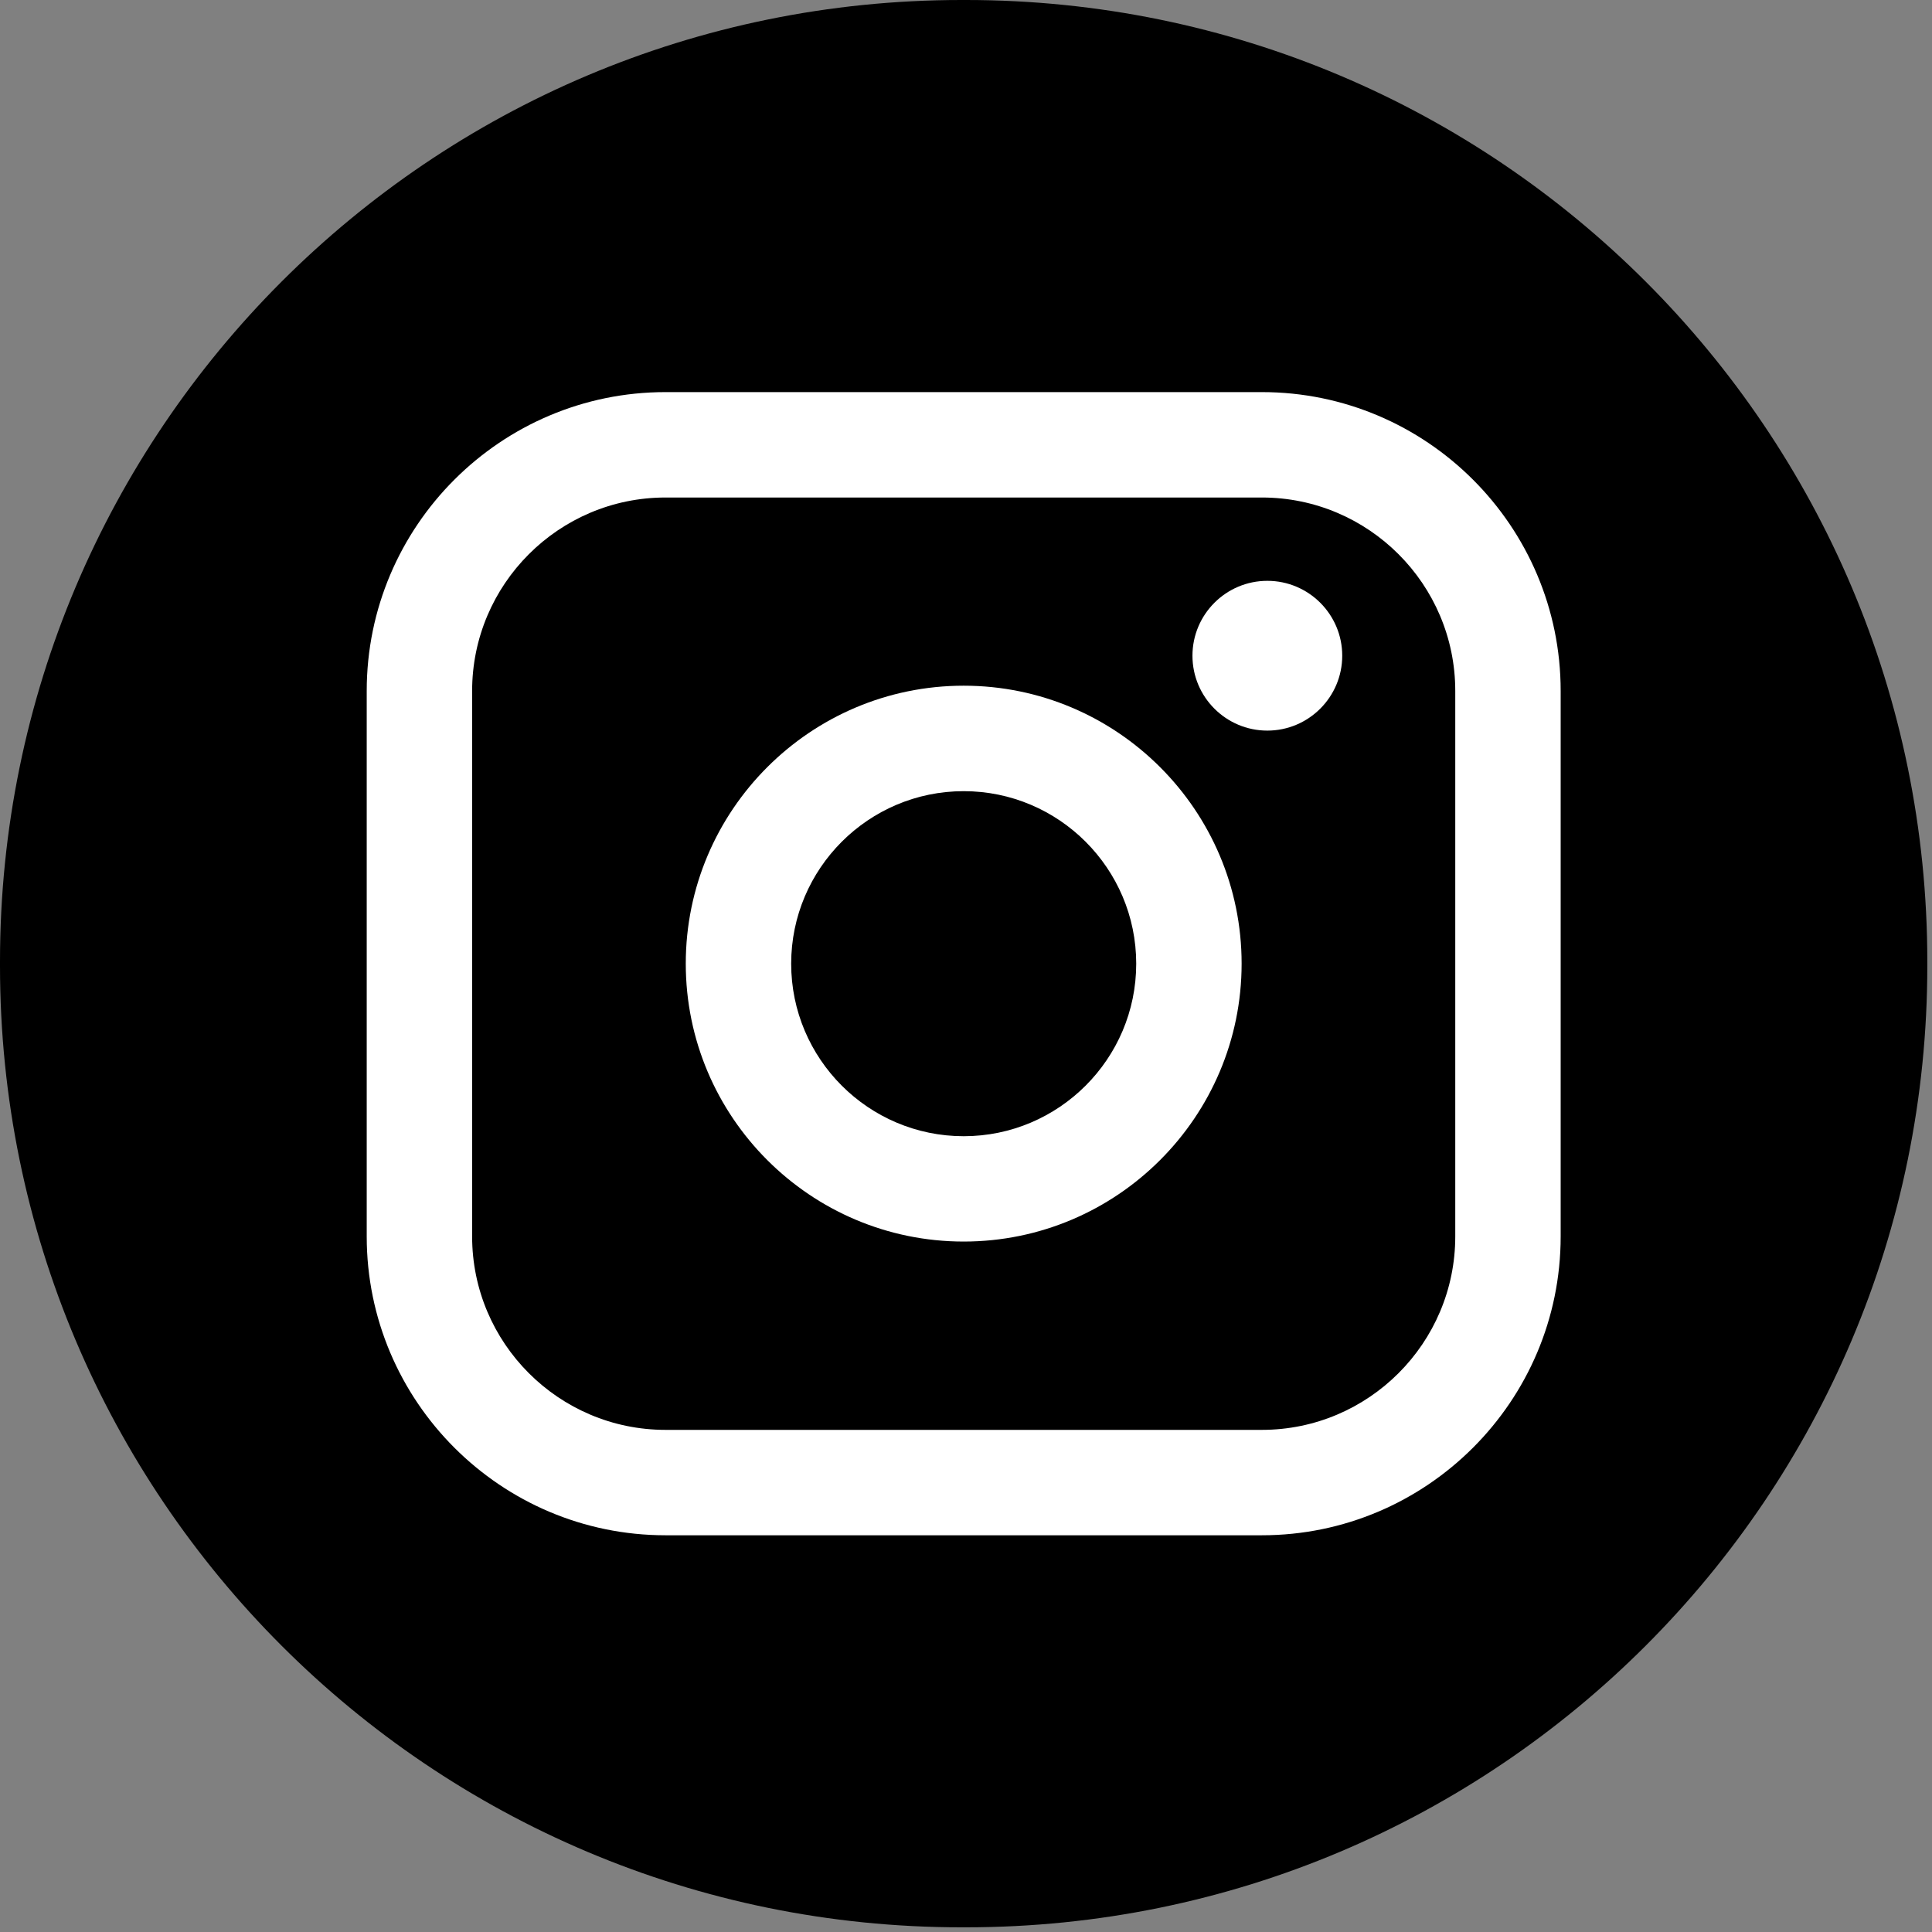
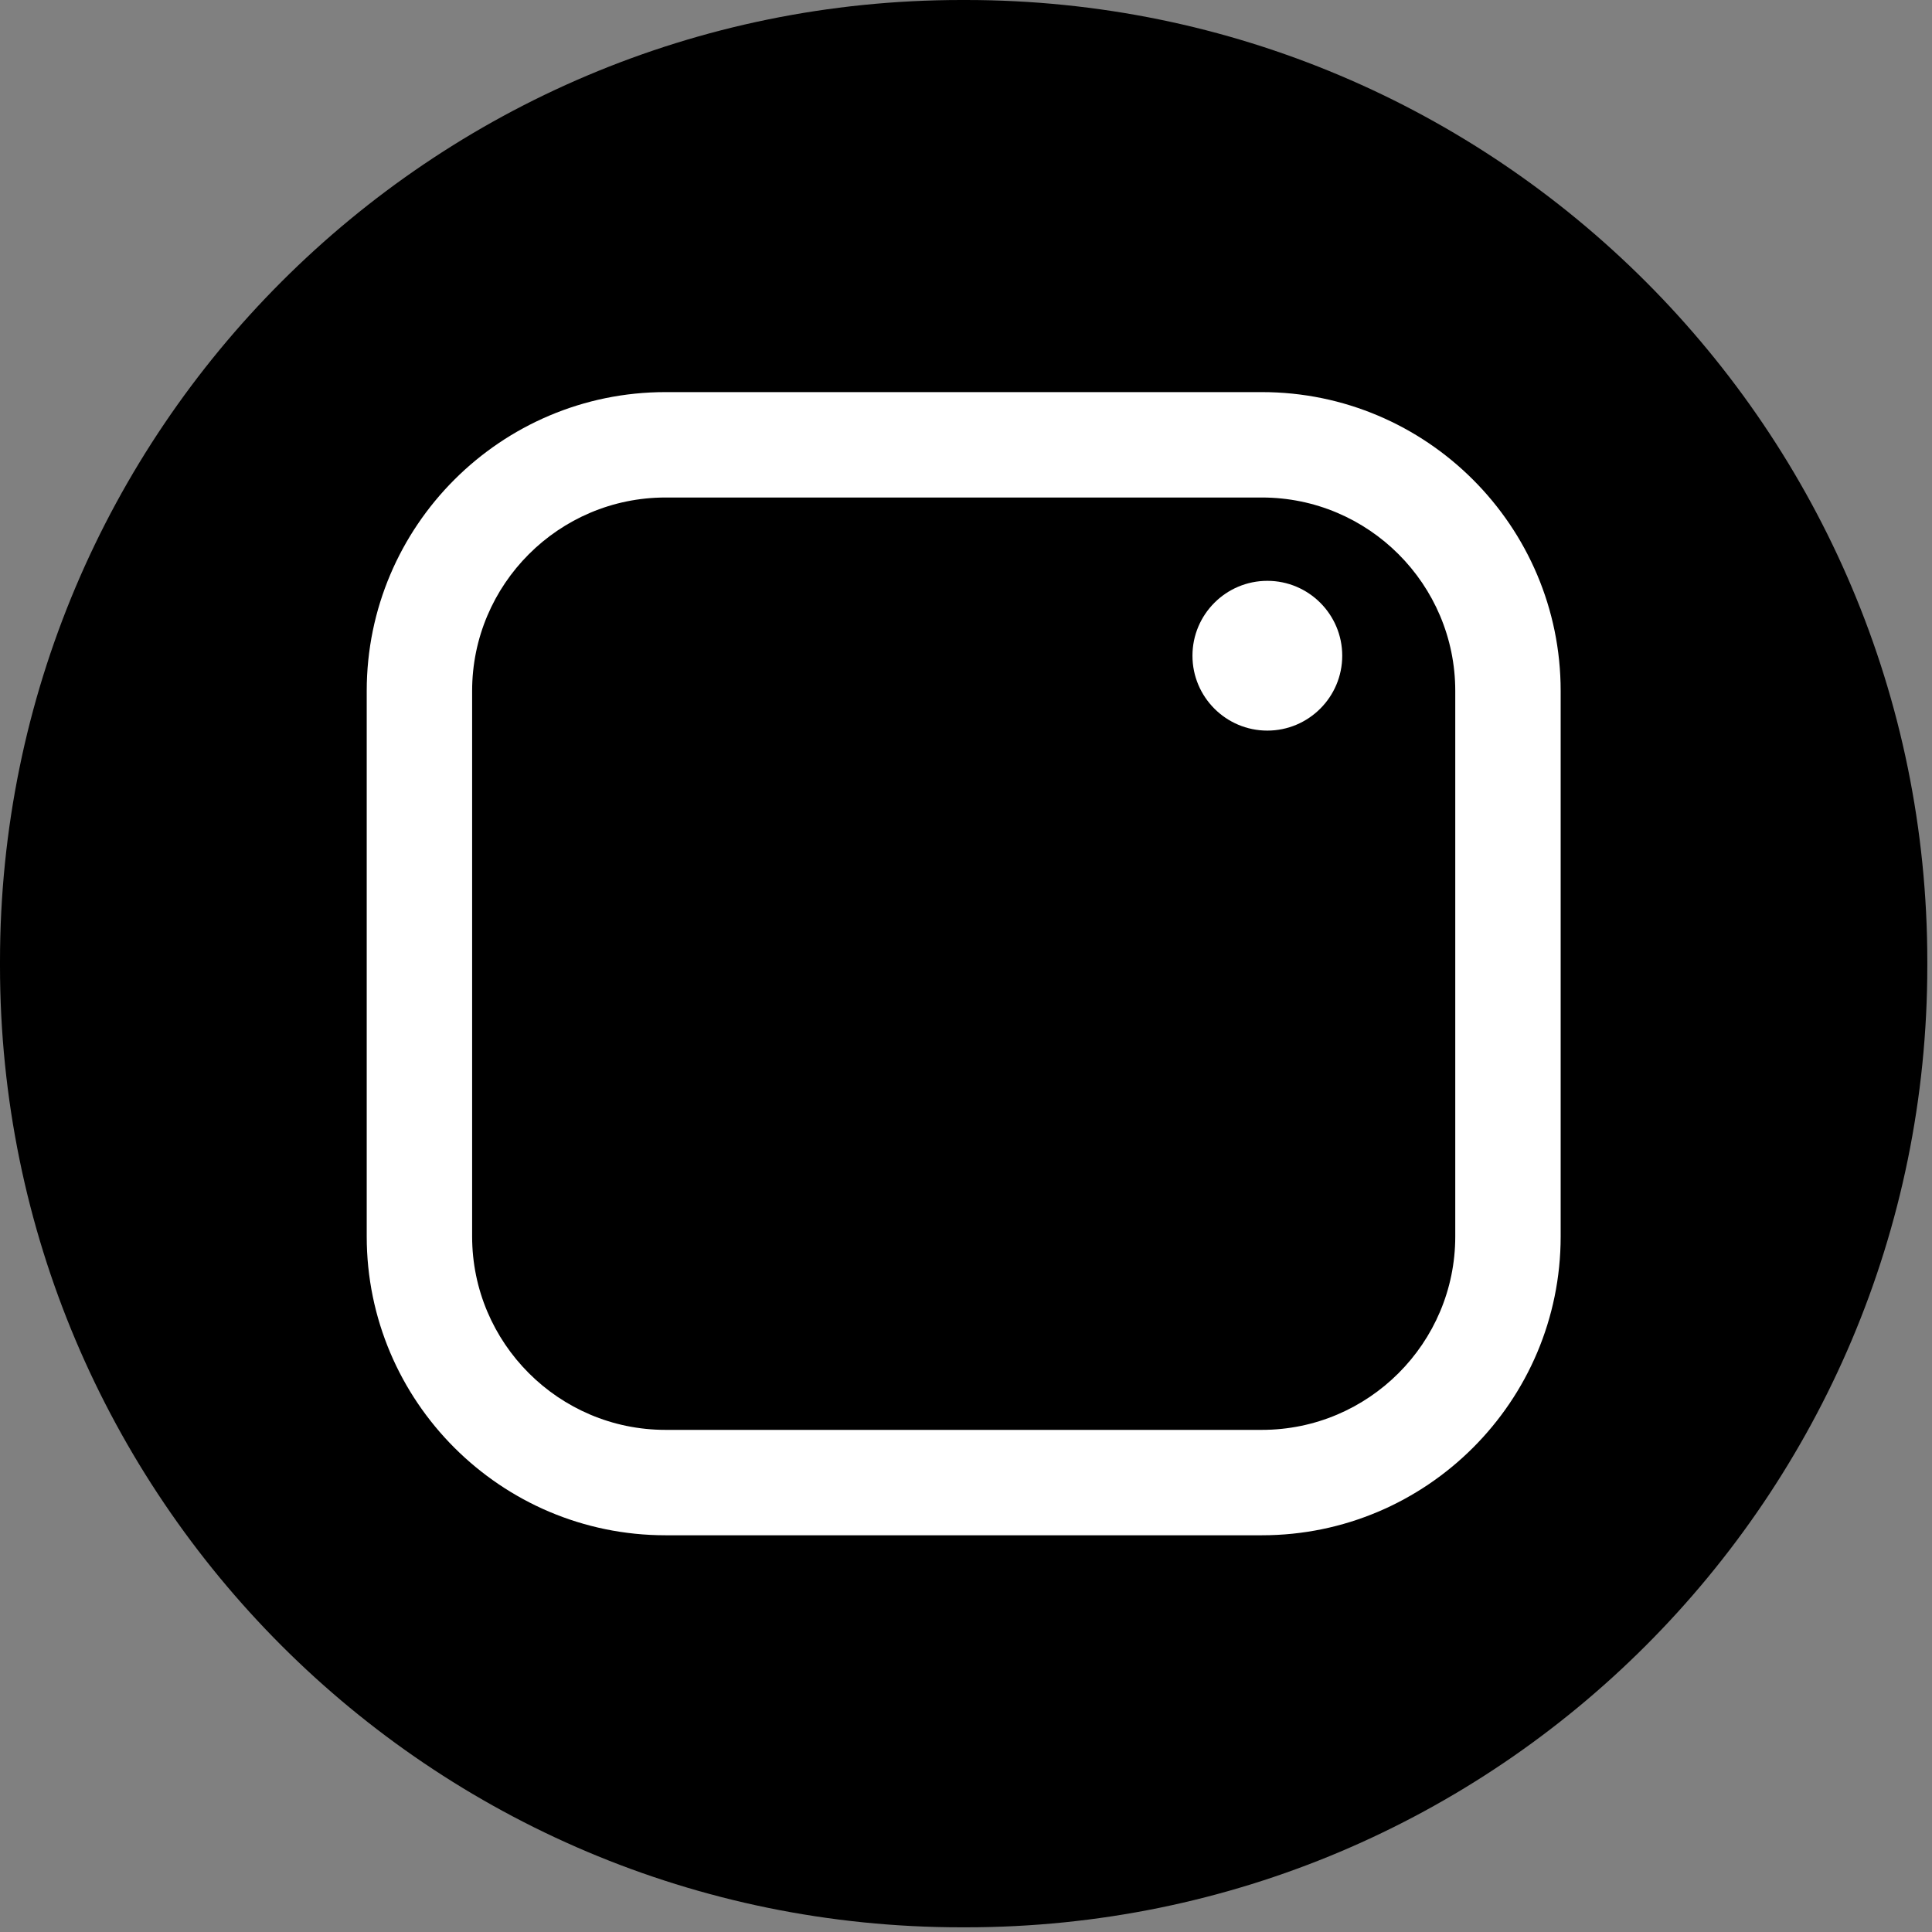
<svg xmlns="http://www.w3.org/2000/svg" width="296" height="296" viewBox="0 0 296 296" fill="none">
  <rect x="0" y="0" width="296" height="296" fill="#808080" stroke="none" />
  <path d="M147.977 0H147.305C65.951 0 0 65.951 0 147.305V147.977C0 229.332 65.951 295.282 147.305 295.282H147.977C229.332 295.282 295.282 229.332 295.282 147.977V147.305C295.282 65.951 229.332 0 147.977 0Z" fill="black" />
  <path d="M193.331 60.074H101.962C76.72 60.074 56.185 80.609 56.185 105.852V189.441C56.185 214.683 76.72 235.218 101.962 235.218H193.331C218.573 235.218 239.108 214.683 239.108 189.441V105.852C239.108 80.609 218.573 60.074 193.331 60.074ZM72.334 105.852C72.334 89.517 85.627 76.223 101.962 76.223H193.331C209.666 76.223 222.959 89.517 222.959 105.852V189.441C222.959 205.776 209.666 219.069 193.331 219.069H101.962C85.627 219.069 72.334 205.776 72.334 189.441V105.852Z" fill="white" />
-   <path d="M147.647 190.217C171.12 190.217 190.227 171.12 190.227 147.636C190.227 124.152 171.13 105.055 147.647 105.055C124.163 105.055 105.066 124.152 105.066 147.636C105.066 171.12 124.163 190.217 147.647 190.217ZM147.647 121.214C162.223 121.214 174.079 133.07 174.079 147.646C174.079 162.223 162.223 174.078 147.647 174.078C133.07 174.078 121.215 162.223 121.215 147.646C121.215 133.07 133.07 121.214 147.647 121.214Z" fill="white" />
  <path d="M194.169 111.935C200.49 111.935 205.642 106.793 205.642 100.462C205.642 94.131 200.5 88.989 194.169 88.989C187.838 88.989 182.696 94.131 182.696 100.462C182.696 106.793 187.838 111.935 194.169 111.935Z" fill="white" />
</svg>